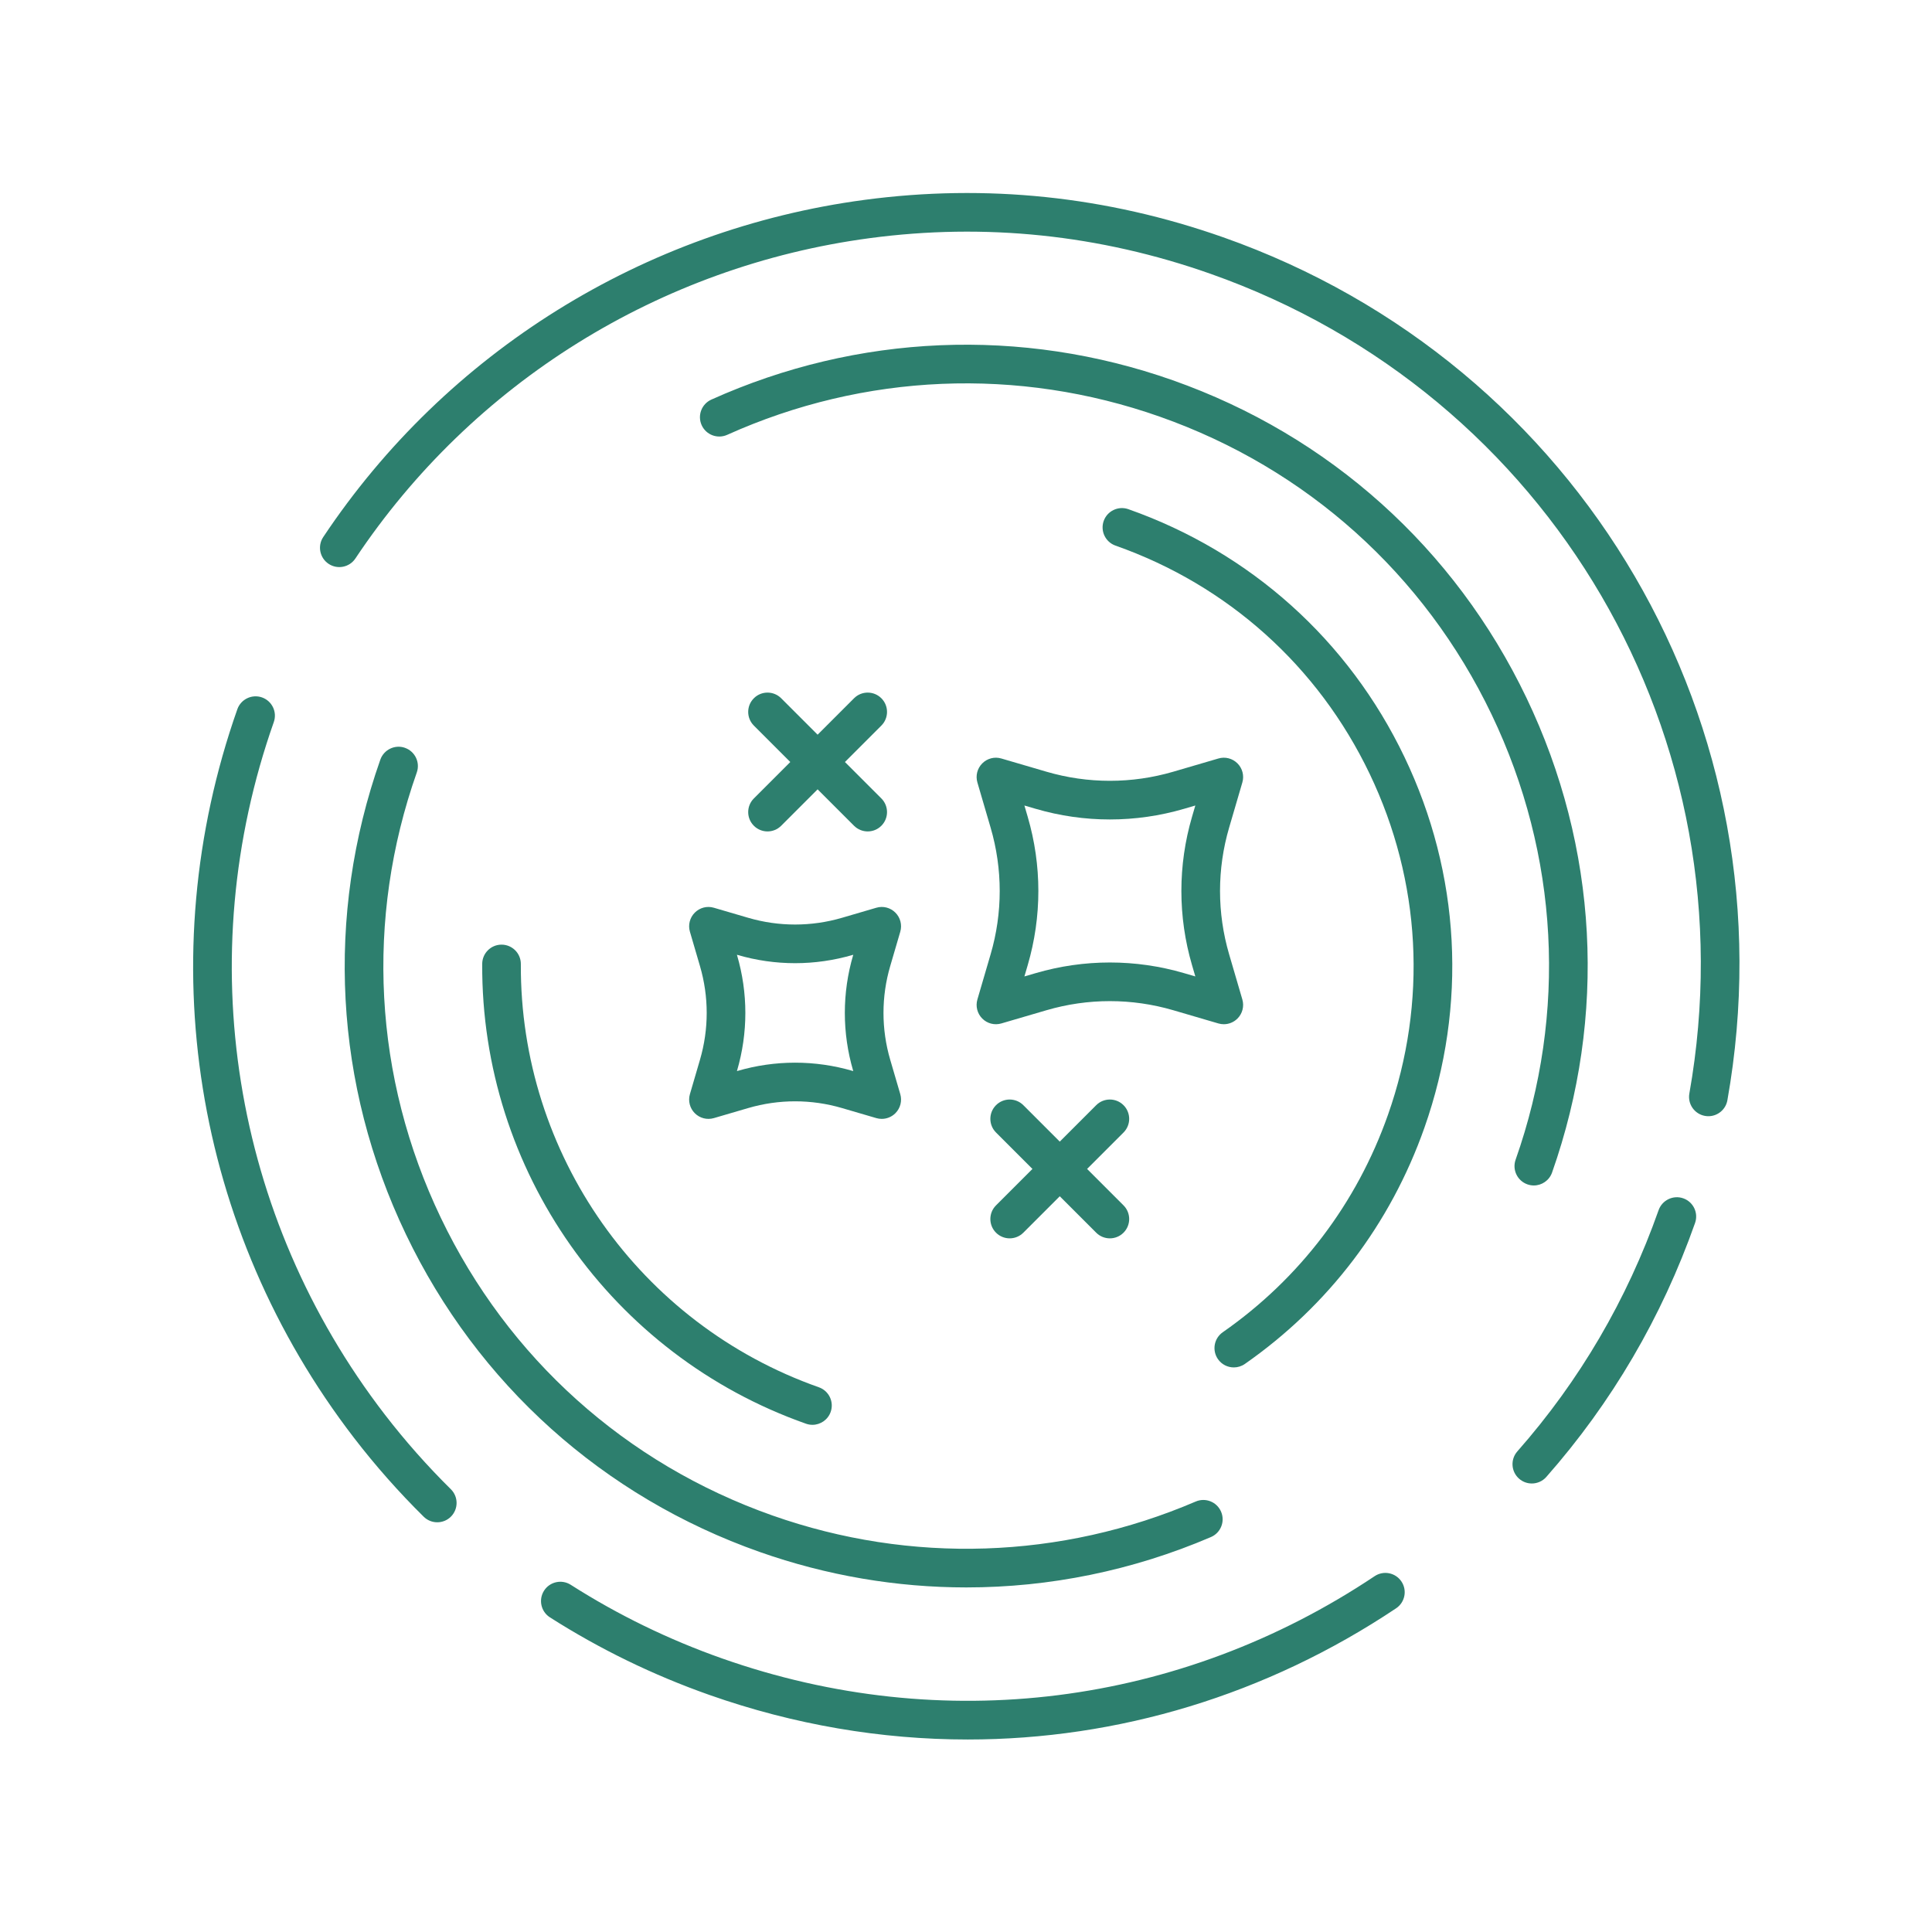
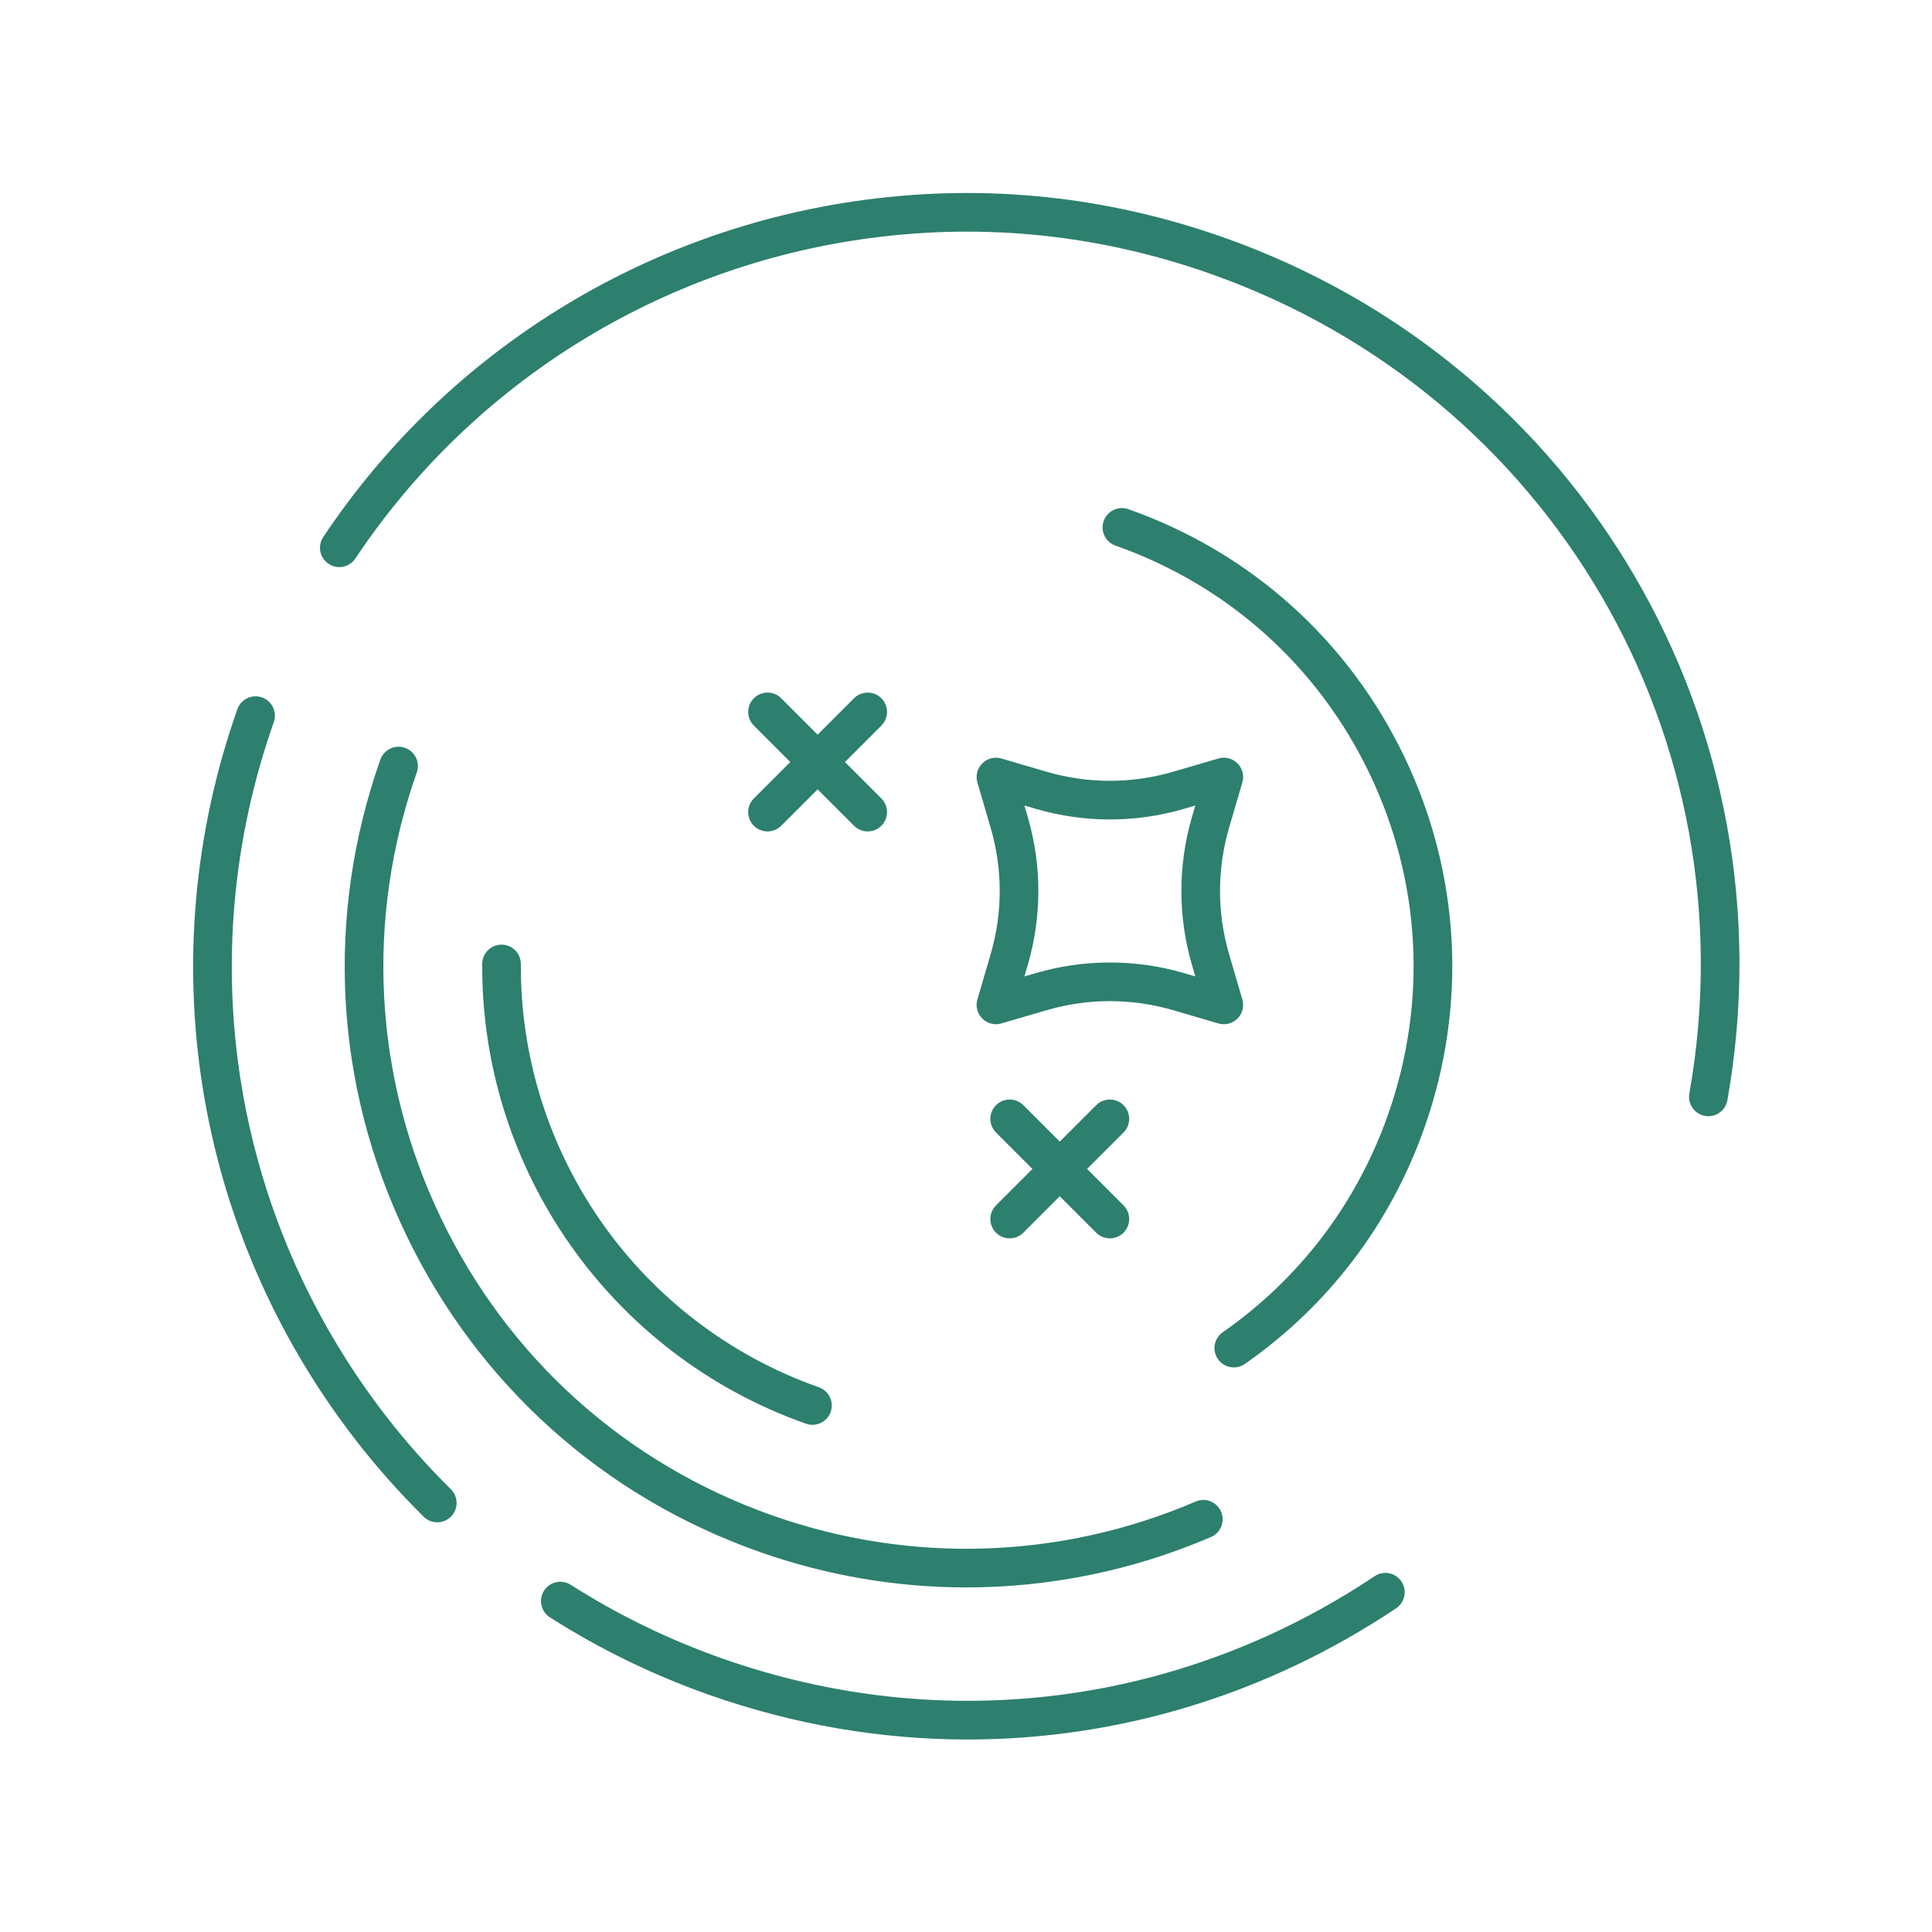
<svg xmlns="http://www.w3.org/2000/svg" width="1200pt" height="1200pt" version="1.1" viewBox="0 0 1200 1200">
  <path d="m323.51 598.8c0.035-6.629-5.309-12.027-11.93-12.066h-0.07c-6.598 0-11.965 5.332-12 11.934-0.691 128.2 80.133 242.99 201.13 285.63 1.312 0.461 2.66 0.684 3.984 0.684 4.945 0 9.574-3.086 11.32-8.016 2.203-6.254-1.078-13.109-7.336-15.309-111.35-39.234-185.73-144.87-185.1-262.86z" fill="#2d7f6e" />
  <path d="m766.35 849.33c2.367 0 4.758-0.699 6.856-2.156 51.891-36.199 90.469-86.957 111.55-146.8 26.742-75.867 22.336-157.6-12.41-230.15-34.734-72.551-95.648-127.23-171.52-153.97-6.223-2.18-13.09 1.082-15.305 7.328-2.203 6.254 1.078 13.109 7.336 15.309 69.82 24.605 125.87 74.922 157.84 141.7 31.969 66.766 36.023 141.99 11.414 211.8-19.406 55.078-54.891 101.8-102.64 135.09-5.438 3.793-6.762 11.273-2.977 16.711 2.332 3.344 6.059 5.133 9.855 5.133z" fill="#2d7f6e" />
  <path d="m251.54 464.49c-6.199-2.199-13.09 1.082-15.305 7.328-34.254 97.203-28.605 201.92 15.902 294.87 44.508 92.953 122.54 163.01 219.75 197.27 41.695 14.695 85.055 22.02 128.33 22.02 51.738 0 103.36-10.465 151.92-31.289 6.082-2.613 8.906-9.668 6.293-15.758-2.613-6.102-9.68-8.922-15.762-6.297-83.613 35.859-176.94 38.953-262.82 8.684-91.148-32.121-164.33-97.824-206.07-184.98-41.742-87.172-47.039-185.38-14.906-276.53 2.203-6.25-1.078-13.102-7.336-15.309z" fill="#2d7f6e" />
-   <path d="m728.37 236.17c-93.961-33.117-195.74-28.84-286.54 12.027-6.047 2.727-8.742 9.828-6.023 15.871 2.719 6.027 9.82 8.727 15.867 6.016 85.172-38.328 180.6-42.34 268.72-11.277 91.148 32.121 164.33 97.824 206.07 184.98 41.742 87.172 47.039 185.38 14.906 276.53-2.203 6.254 1.078 13.109 7.336 15.309 1.312 0.461 2.66 0.684 3.984 0.684 4.945 0 9.574-3.086 11.32-8.016 34.254-97.203 28.605-201.92-15.902-294.87-44.508-92.941-122.54-163-219.75-197.26z" fill="#2d7f6e" />
  <path d="m759.67 147.36c-72.281-25.473-147.18-33.289-222.64-23.227-137.2 18.305-259.77 94.641-336.26 209.44-3.68 5.519-2.18 12.965 3.328 16.641 5.519 3.68 12.961 2.172 16.641-3.328 72.668-109.05 189.11-181.57 319.45-198.96 71.66-9.578 142.82-2.133 211.51 22.078 211.56 74.555 336.71 288.71 297.59 509.2-1.16 6.527 3.188 12.754 9.715 13.906 0.715 0.129 1.418 0.188 2.109 0.188 5.707 0 10.77-4.09 11.801-9.902 41.191-232.12-90.539-457.55-313.24-536.04z" fill="#2d7f6e" />
-   <path d="m1045.5 744.3c-6.199-2.184-13.09 1.082-15.305 7.328-19.594 55.602-49.113 106.02-87.75 149.86-4.383 4.977-3.902 12.555 1.066 16.941 2.285 2.012 5.109 2.992 7.934 2.992 3.316 0 6.633-1.379 9-4.066 40.688-46.168 71.766-99.238 92.391-157.75 2.203-6.246-1.078-13.102-7.336-15.305z" fill="#2d7f6e" />
  <path d="m448.55 1030.1c-33.094-11.66-64.746-27.059-94.066-45.766-5.59-3.551-13.02-1.91-16.57 3.668-3.562 5.582-1.922 13.004 3.656 16.57 30.879 19.695 64.184 35.898 99.012 48.172 52.617 18.539 106.77 27.691 160.5 27.691 93.328 0 185.43-27.598 266.07-81.496 5.508-3.684 6.996-11.141 3.305-16.645-3.68-5.504-11.121-6.996-16.641-3.309-120.75 80.688-268.46 99.34-405.27 51.113z" fill="#2d7f6e" />
  <path d="m162.73 433.18c-6.211-2.18-13.09 1.082-15.305 7.328-54.258 153.95-27.129 323.19 72.562 452.71 13.219 17.18 27.75 33.613 43.184 48.844 2.332 2.309 5.379 3.457 8.426 3.457 3.094 0 6.199-1.191 8.543-3.57 4.652-4.723 4.606-12.316-0.117-16.977-14.66-14.465-28.465-30.078-41.027-46.395-94.711-123.05-120.48-283.83-68.93-430.09 2.203-6.25-1.078-13.105-7.336-15.309z" fill="#2d7f6e" />
  <path d="m756.75 635.68c1.113 0.328 2.25 0.484 3.375 0.484 3.141 0 6.199-1.23 8.484-3.516 3.106-3.102 4.266-7.644 3.035-11.855l-8.203-28.031c-7.547-25.754-7.547-52.98 0-78.738l8.203-28.02c1.23-4.207 0.07-8.754-3.035-11.855-3.106-3.106-7.652-4.289-11.859-3.027l-28.02 8.207c-25.746 7.527-52.969 7.543-78.738 0l-28.02-8.207c-4.231-1.262-8.766-0.078-11.859 3.027-3.106 3.102-4.266 7.644-3.035 11.855l8.203 28.031c7.547 25.754 7.547 52.98 0 78.738l-8.203 28.023c-1.23 4.207-0.07 8.754 3.035 11.855 3.094 3.106 7.629 4.262 11.859 3.027l28.02-8.207c25.746-7.535 52.969-7.535 78.738 0zm-113.51-31.234-6.961 2.039 2.039-6.965c8.836-30.172 8.836-62.062 0-92.227l-2.039-6.973 6.961 2.039c30.164 8.836 62.074 8.836 92.238 0l6.961-2.039-2.039 6.965c-8.836 30.172-8.836 62.062 0 92.227l2.039 6.973-6.961-2.039c-15.082-4.418-30.598-6.629-46.113-6.629-15.516 0.004-31.043 2.211-46.125 6.629z" fill="#2d7f6e" />
-   <path d="m428.52 679.59c-1.23 4.207-0.07 8.754 3.035 11.855 3.106 3.102 7.629 4.266 11.859 3.027l21.305-6.238c19.066-5.582 39.211-5.574 58.254 0l21.305 6.238c1.113 0.328 2.25 0.484 3.375 0.484 3.141 0 6.199-1.23 8.484-3.516 3.106-3.102 4.266-7.644 3.035-11.855l-6.234-21.309c-5.59-19.059-5.59-39.203 0-58.266l6.234-21.305c1.23-4.207 0.07-8.754-3.035-11.855-3.106-3.106-7.641-4.289-11.859-3.027l-21.305 6.238c-19.066 5.582-39.211 5.574-58.254 0l-21.305-6.238c-4.231-1.262-8.754-0.078-11.859 3.027-3.106 3.102-4.266 7.644-3.035 11.855l6.234 21.309c5.59 19.055 5.59 39.199 0 58.266zm29.273-86.316-0.082-0.254 0.258 0.07c23.496 6.887 48.281 6.871 71.754 0l0.258-0.07-0.082 0.246c-6.879 23.465-6.879 48.281 0 71.754l0.082 0.254-0.258-0.07c-23.496-6.887-48.281-6.871-71.754 0l-0.258 0.07 0.082-0.246c6.879-23.477 6.879-48.293 0-71.754z" fill="#2d7f6e" />
  <path d="m697.84 686.45c-4.688-4.688-12.281-4.688-16.969 0l-22.629 22.629-22.629-22.629c-4.688-4.688-12.281-4.688-16.969 0s-4.688 12.281 0 16.969l22.629 22.629-22.629 22.629c-4.688 4.688-4.688 12.281 0 16.969 2.344 2.344 5.414 3.516 8.484 3.516 3.07 0 6.141-1.172 8.484-3.516l22.629-22.629 22.629 22.629c2.344 2.344 5.414 3.516 8.484 3.516 3.07 0 6.141-1.172 8.484-3.516 4.688-4.688 4.688-12.281 0-16.969l-22.629-22.629 22.629-22.629c4.688-4.688 4.688-12.281 0-16.969z" fill="#2d7f6e" />
  <path d="m547.43 433.7c-4.688-4.688-12.281-4.688-16.969 0l-22.629 22.629-22.629-22.629c-4.688-4.688-12.281-4.688-16.969 0s-4.688 12.281 0 16.969l22.629 22.629-22.629 22.629c-4.688 4.688-4.688 12.281 0 16.969 2.344 2.344 5.414 3.516 8.484 3.516s6.141-1.172 8.484-3.516l22.629-22.629 22.629 22.629c2.344 2.344 5.414 3.516 8.484 3.516 3.07 0 6.141-1.172 8.484-3.516 4.688-4.688 4.688-12.281 0-16.969l-22.629-22.629 22.629-22.629c4.688-4.688 4.688-12.281 0-16.969z" fill="#2d7f6e" />
</svg>